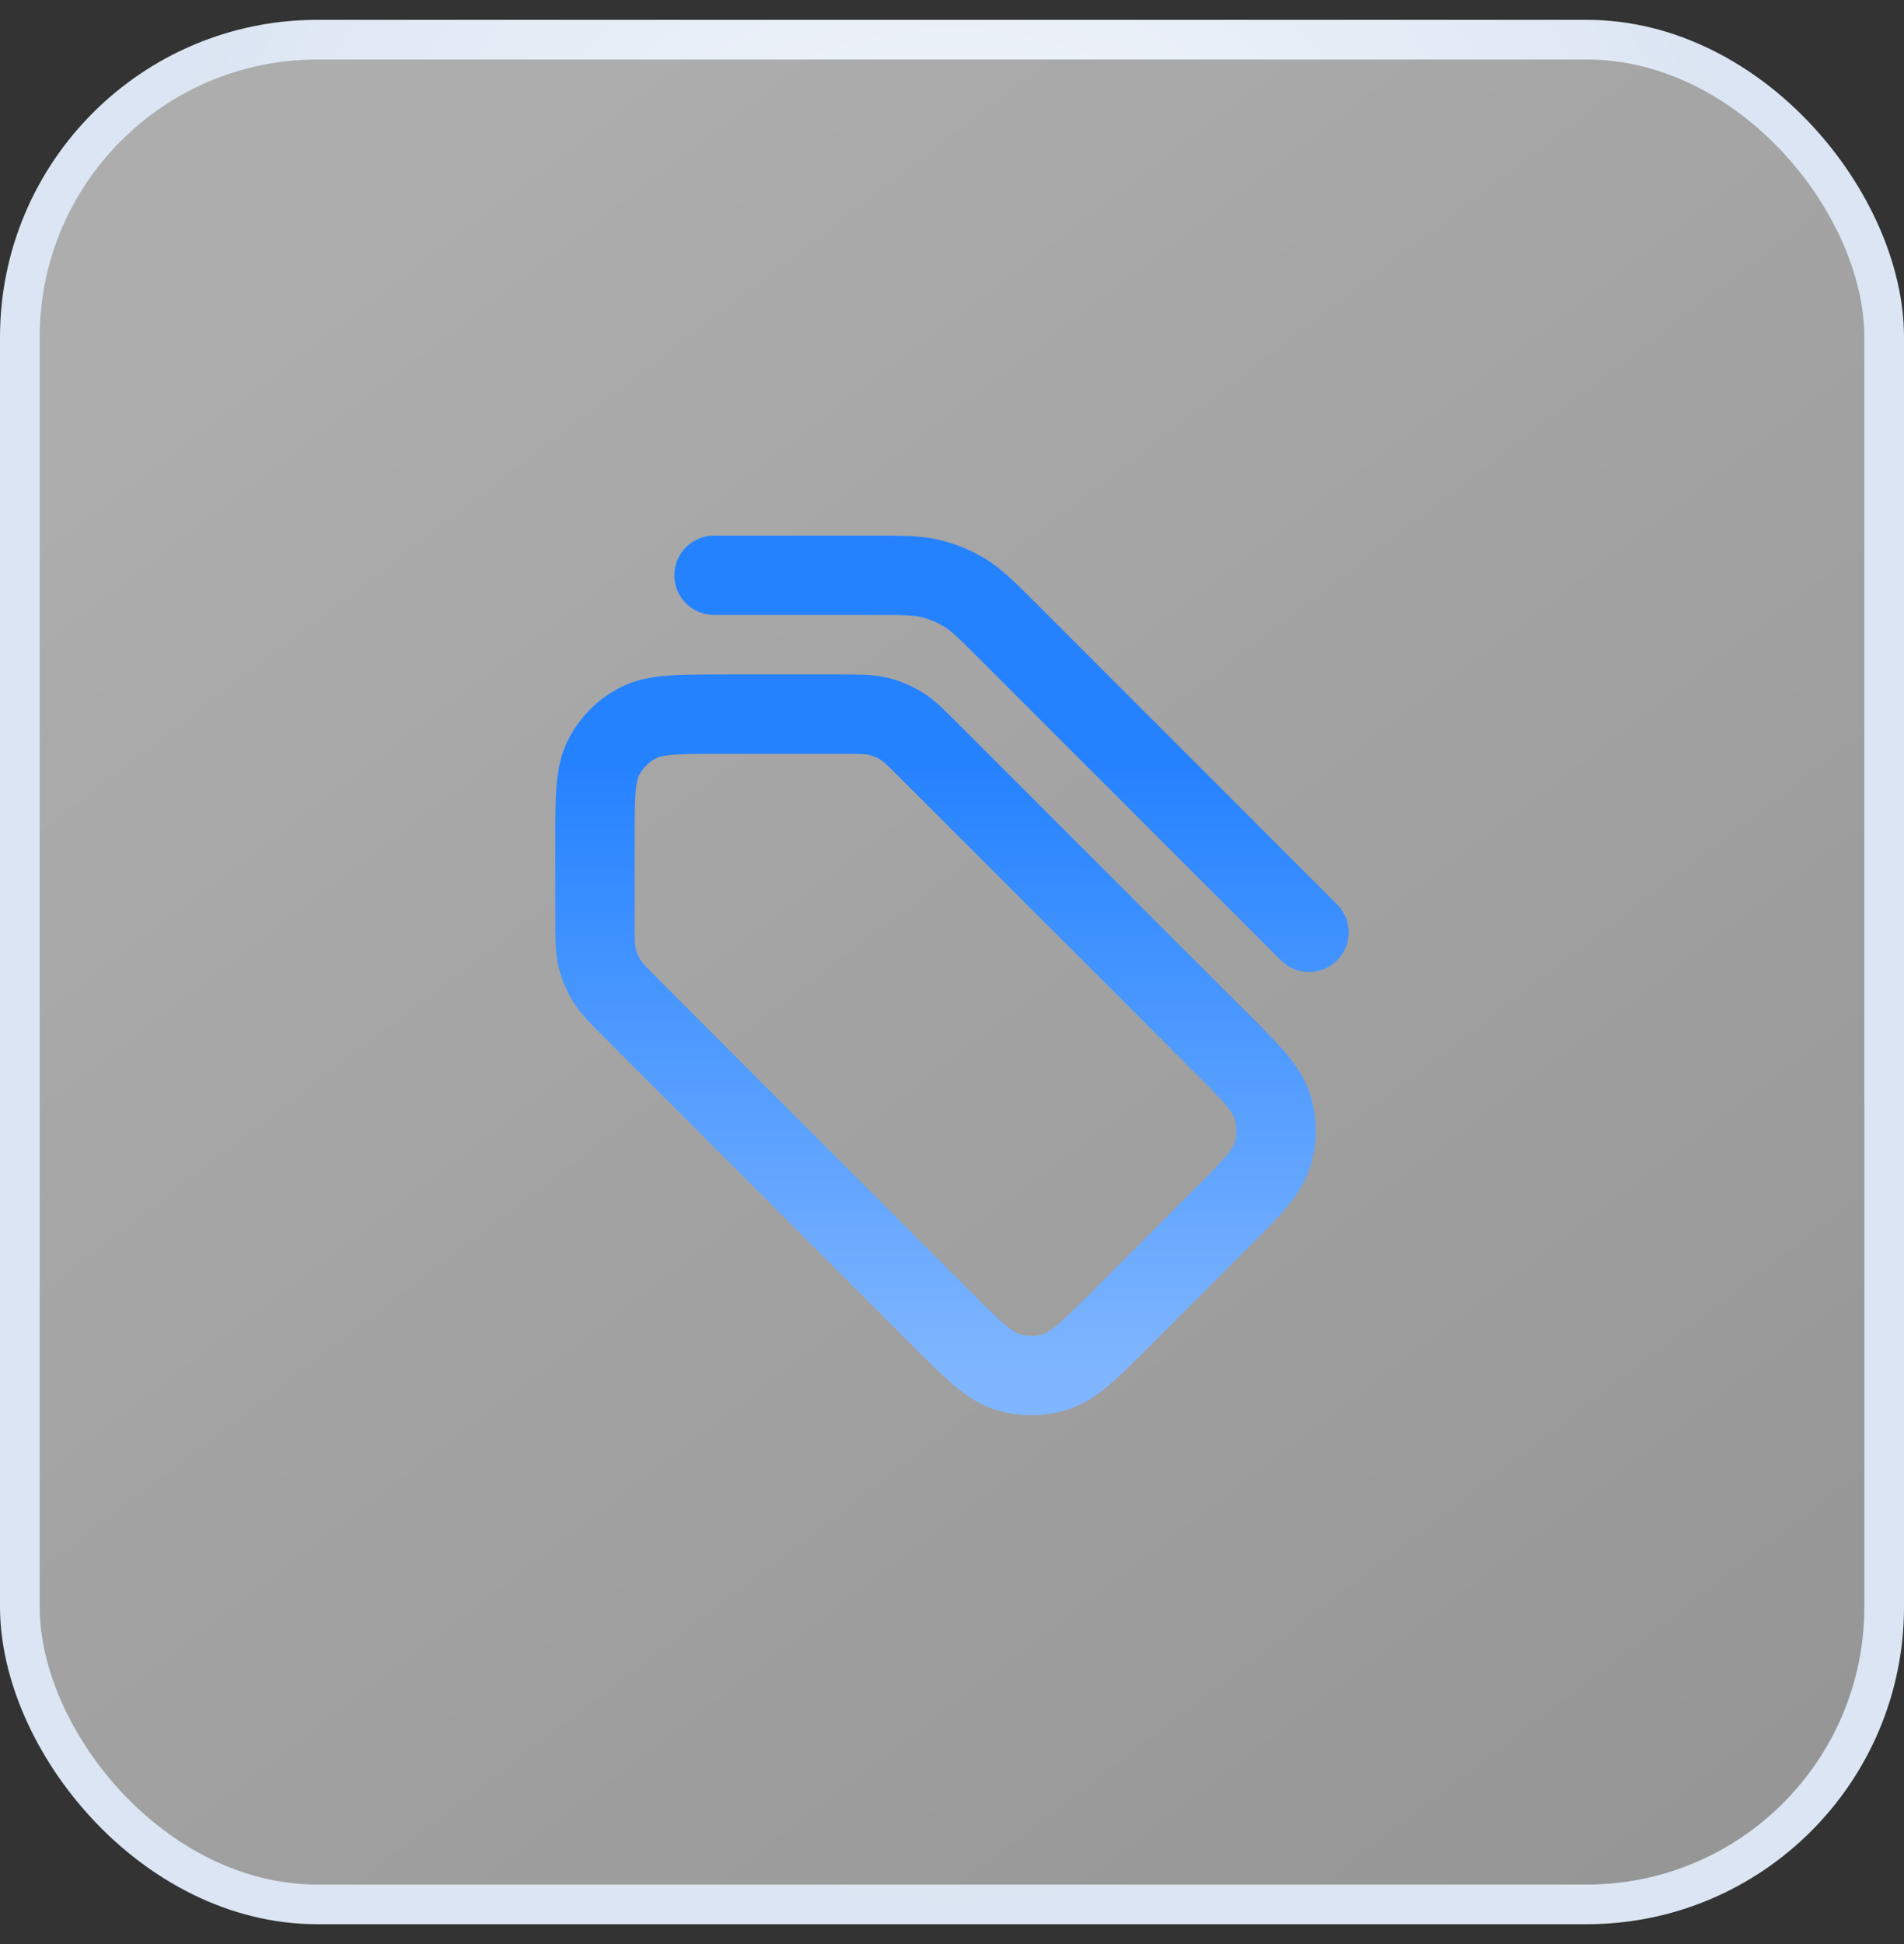
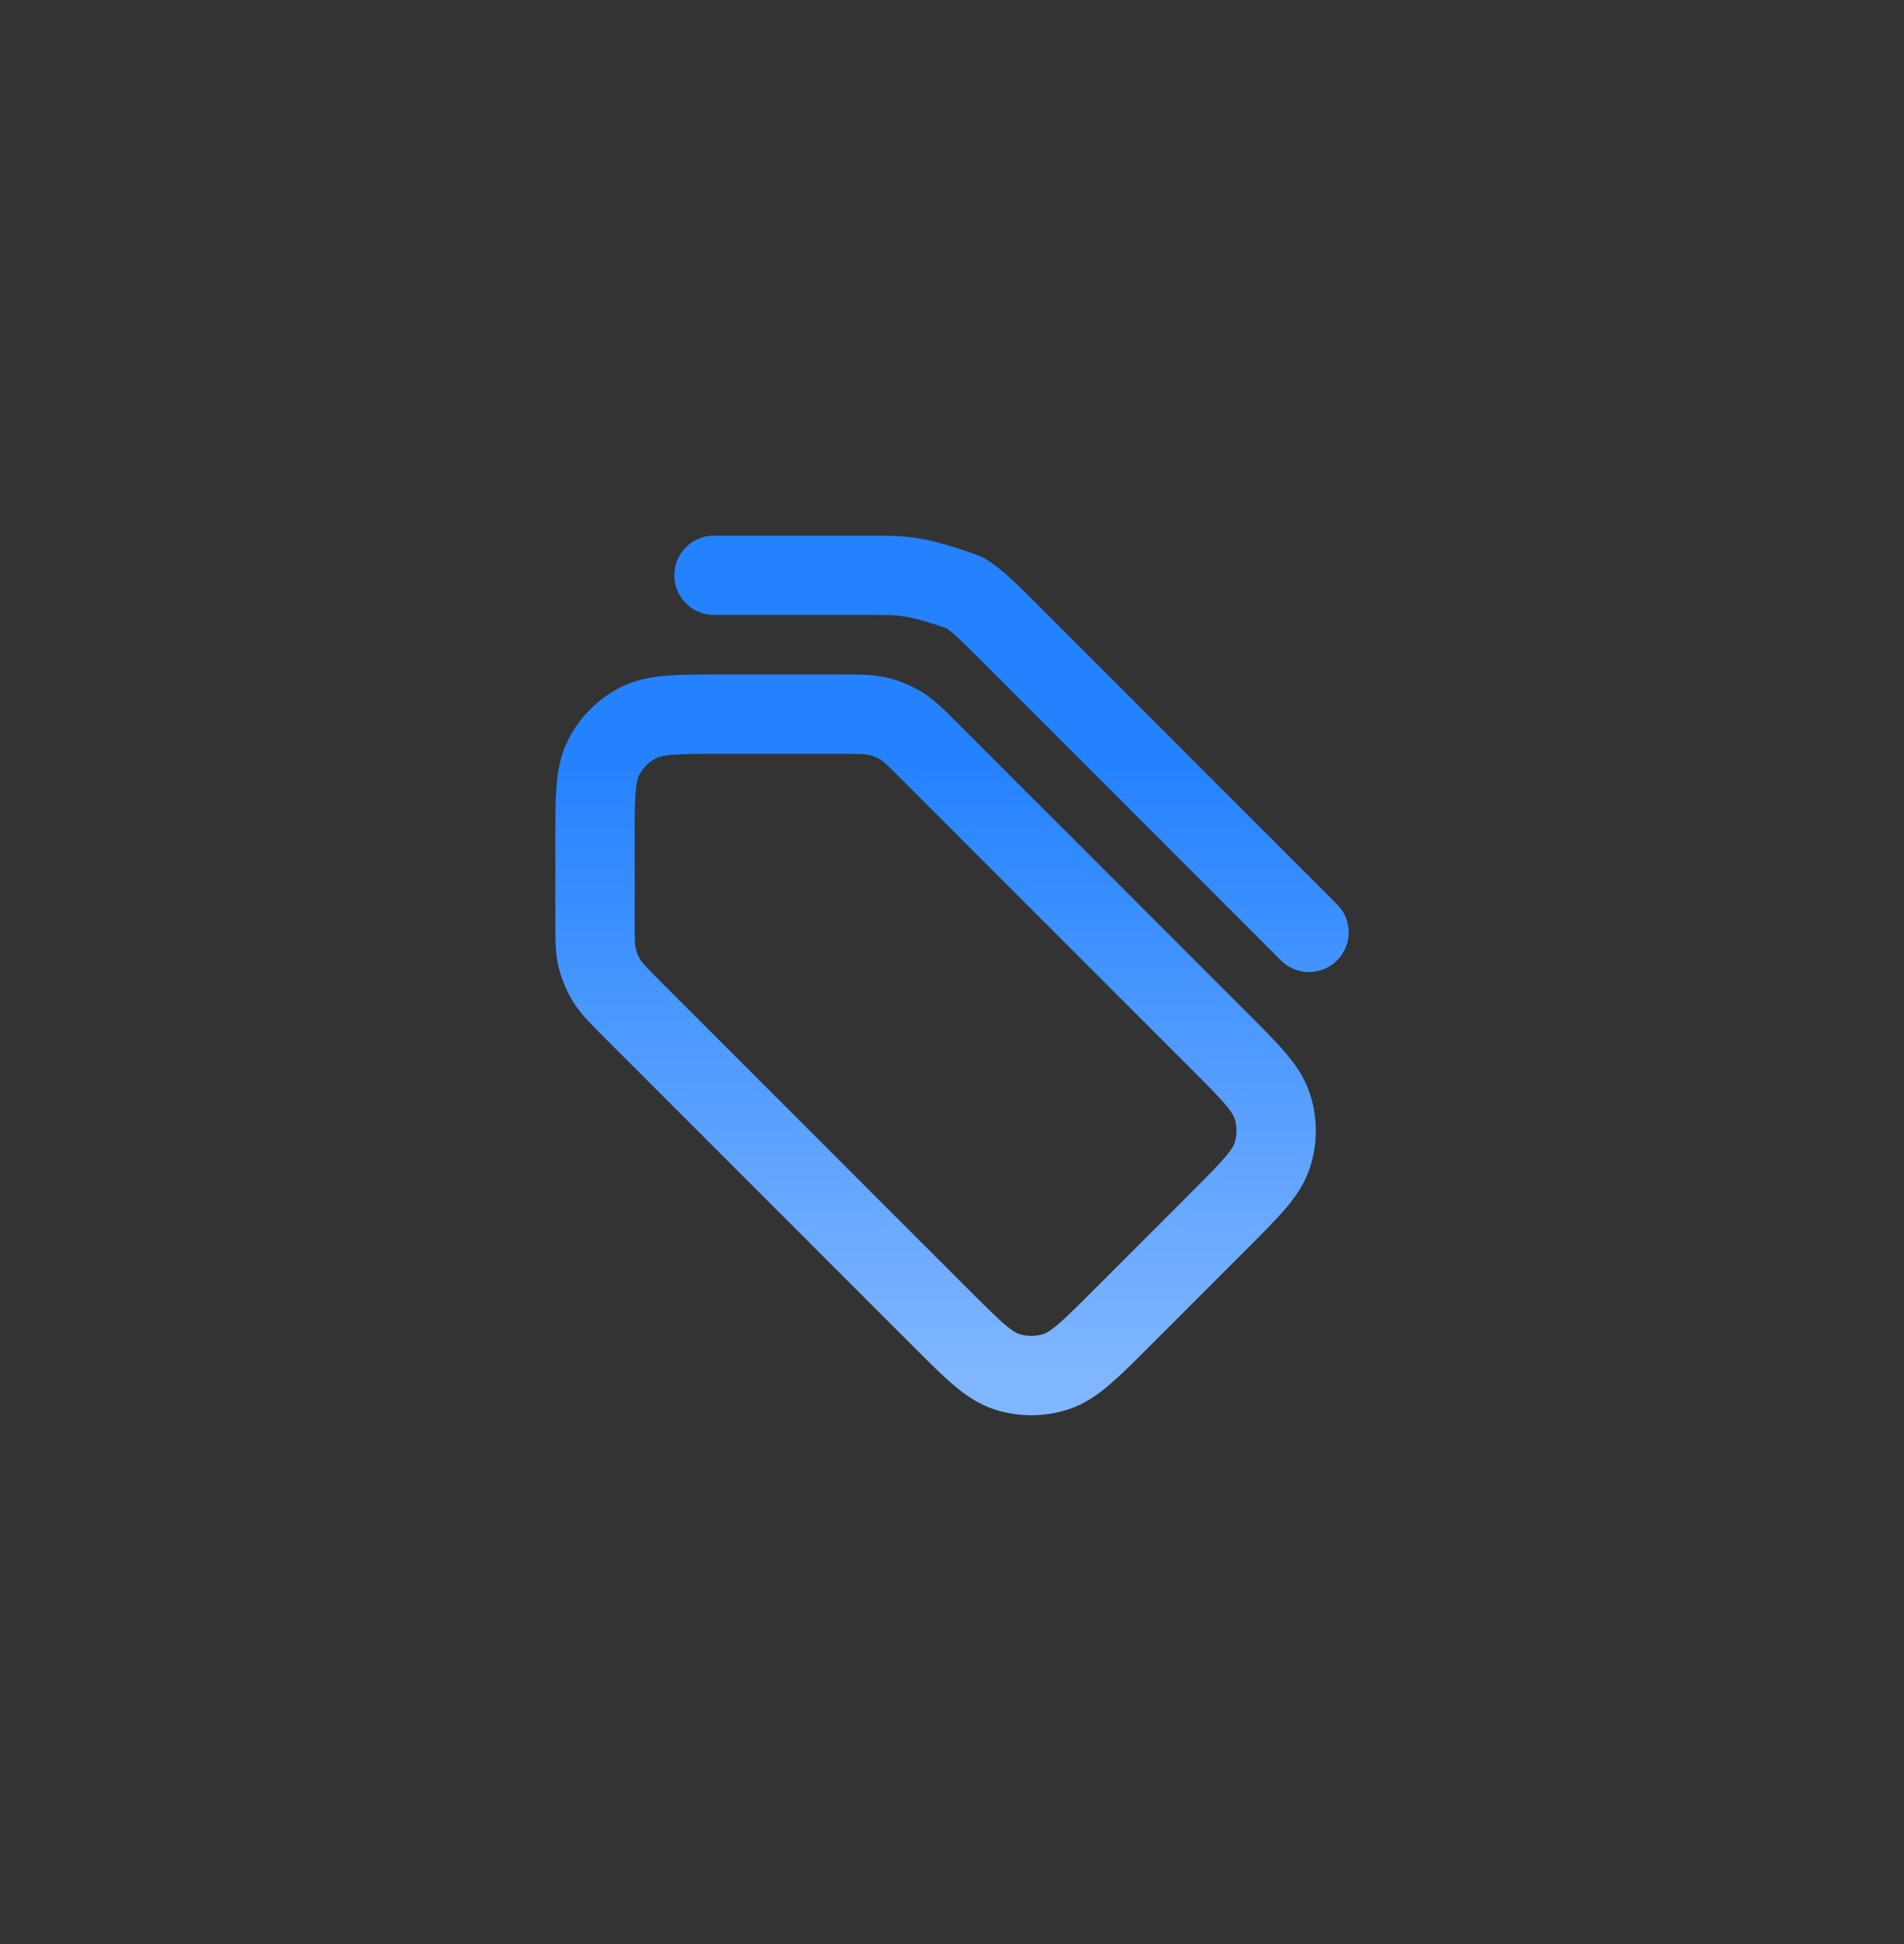
<svg xmlns="http://www.w3.org/2000/svg" width="48" height="49" viewBox="0 0 48 49" fill="none">
  <rect x="0" y="0" width="48" height="49" fill="#333333" stroke="none" />
-   <rect x="0.5" y="1" width="47" height="47" rx="7.5" fill="url(#paint0_linear_6239_73771)" fill-opacity="0.6" />
-   <rect x="0.5" y="1" width="47" height="47" rx="7.5" stroke="url(#paint1_radial_6239_73771)" />
-   <path d="M33 23.5L25.406 15.906C24.887 15.387 24.628 15.128 24.325 14.942C24.056 14.778 23.764 14.656 23.458 14.583C23.112 14.5 22.745 14.5 22.012 14.5L18 14.5M15 21.2L15 23.174C15 23.664 15 23.908 15.055 24.139C15.104 24.343 15.185 24.538 15.295 24.717C15.418 24.918 15.591 25.091 15.937 25.437L23.737 33.237C24.529 34.029 24.925 34.425 25.382 34.574C25.784 34.704 26.216 34.704 26.618 34.574C27.075 34.425 27.471 34.029 28.263 33.237L30.737 30.763C31.529 29.971 31.925 29.575 32.074 29.118C32.204 28.716 32.204 28.284 32.074 27.882C31.925 27.425 31.529 27.029 30.737 26.237L23.437 18.937C23.091 18.591 22.918 18.418 22.717 18.295C22.538 18.185 22.343 18.104 22.139 18.055C21.908 18 21.664 18 21.174 18H18.2C17.08 18 16.52 18 16.092 18.218C15.716 18.41 15.41 18.716 15.218 19.092C15 19.52 15 20.08 15 21.2Z" stroke="url(#paint2_linear_6239_73771)" stroke-width="2" stroke-linecap="round" stroke-linejoin="round" />
+   <path d="M33 23.5L25.406 15.906C24.887 15.387 24.628 15.128 24.325 14.942C23.112 14.5 22.745 14.5 22.012 14.5L18 14.5M15 21.2L15 23.174C15 23.664 15 23.908 15.055 24.139C15.104 24.343 15.185 24.538 15.295 24.717C15.418 24.918 15.591 25.091 15.937 25.437L23.737 33.237C24.529 34.029 24.925 34.425 25.382 34.574C25.784 34.704 26.216 34.704 26.618 34.574C27.075 34.425 27.471 34.029 28.263 33.237L30.737 30.763C31.529 29.971 31.925 29.575 32.074 29.118C32.204 28.716 32.204 28.284 32.074 27.882C31.925 27.425 31.529 27.029 30.737 26.237L23.437 18.937C23.091 18.591 22.918 18.418 22.717 18.295C22.538 18.185 22.343 18.104 22.139 18.055C21.908 18 21.664 18 21.174 18H18.2C17.08 18 16.52 18 16.092 18.218C15.716 18.41 15.41 18.716 15.218 19.092C15 19.52 15 20.08 15 21.2Z" stroke="url(#paint2_linear_6239_73771)" stroke-width="2" stroke-linecap="round" stroke-linejoin="round" />
  <defs>
    <linearGradient id="paint0_linear_6239_73771" x1="5.25" y1="7.25" x2="159.67" y2="209.741" gradientUnits="userSpaceOnUse">
      <stop stop-color="white" />
      <stop offset="1" stop-color="white" stop-opacity="0.1" />
    </linearGradient>
    <radialGradient id="paint1_radial_6239_73771" cx="0" cy="0" r="1" gradientUnits="userSpaceOnUse" gradientTransform="translate(24 17.833) rotate(90) scale(30.667 22.679)">
      <stop stop-color="white" />
      <stop offset="1" stop-color="#DBE5F3" />
    </radialGradient>
    <linearGradient id="paint2_linear_6239_73771" x1="24" y1="14.5" x2="24" y2="34.672" gradientUnits="userSpaceOnUse">
      <stop offset="0.235" stop-color="#2582FF" />
      <stop offset="0.525" stop-color="#4796FF" />
      <stop offset="1" stop-color="#80B6FF" />
    </linearGradient>
  </defs>
</svg>